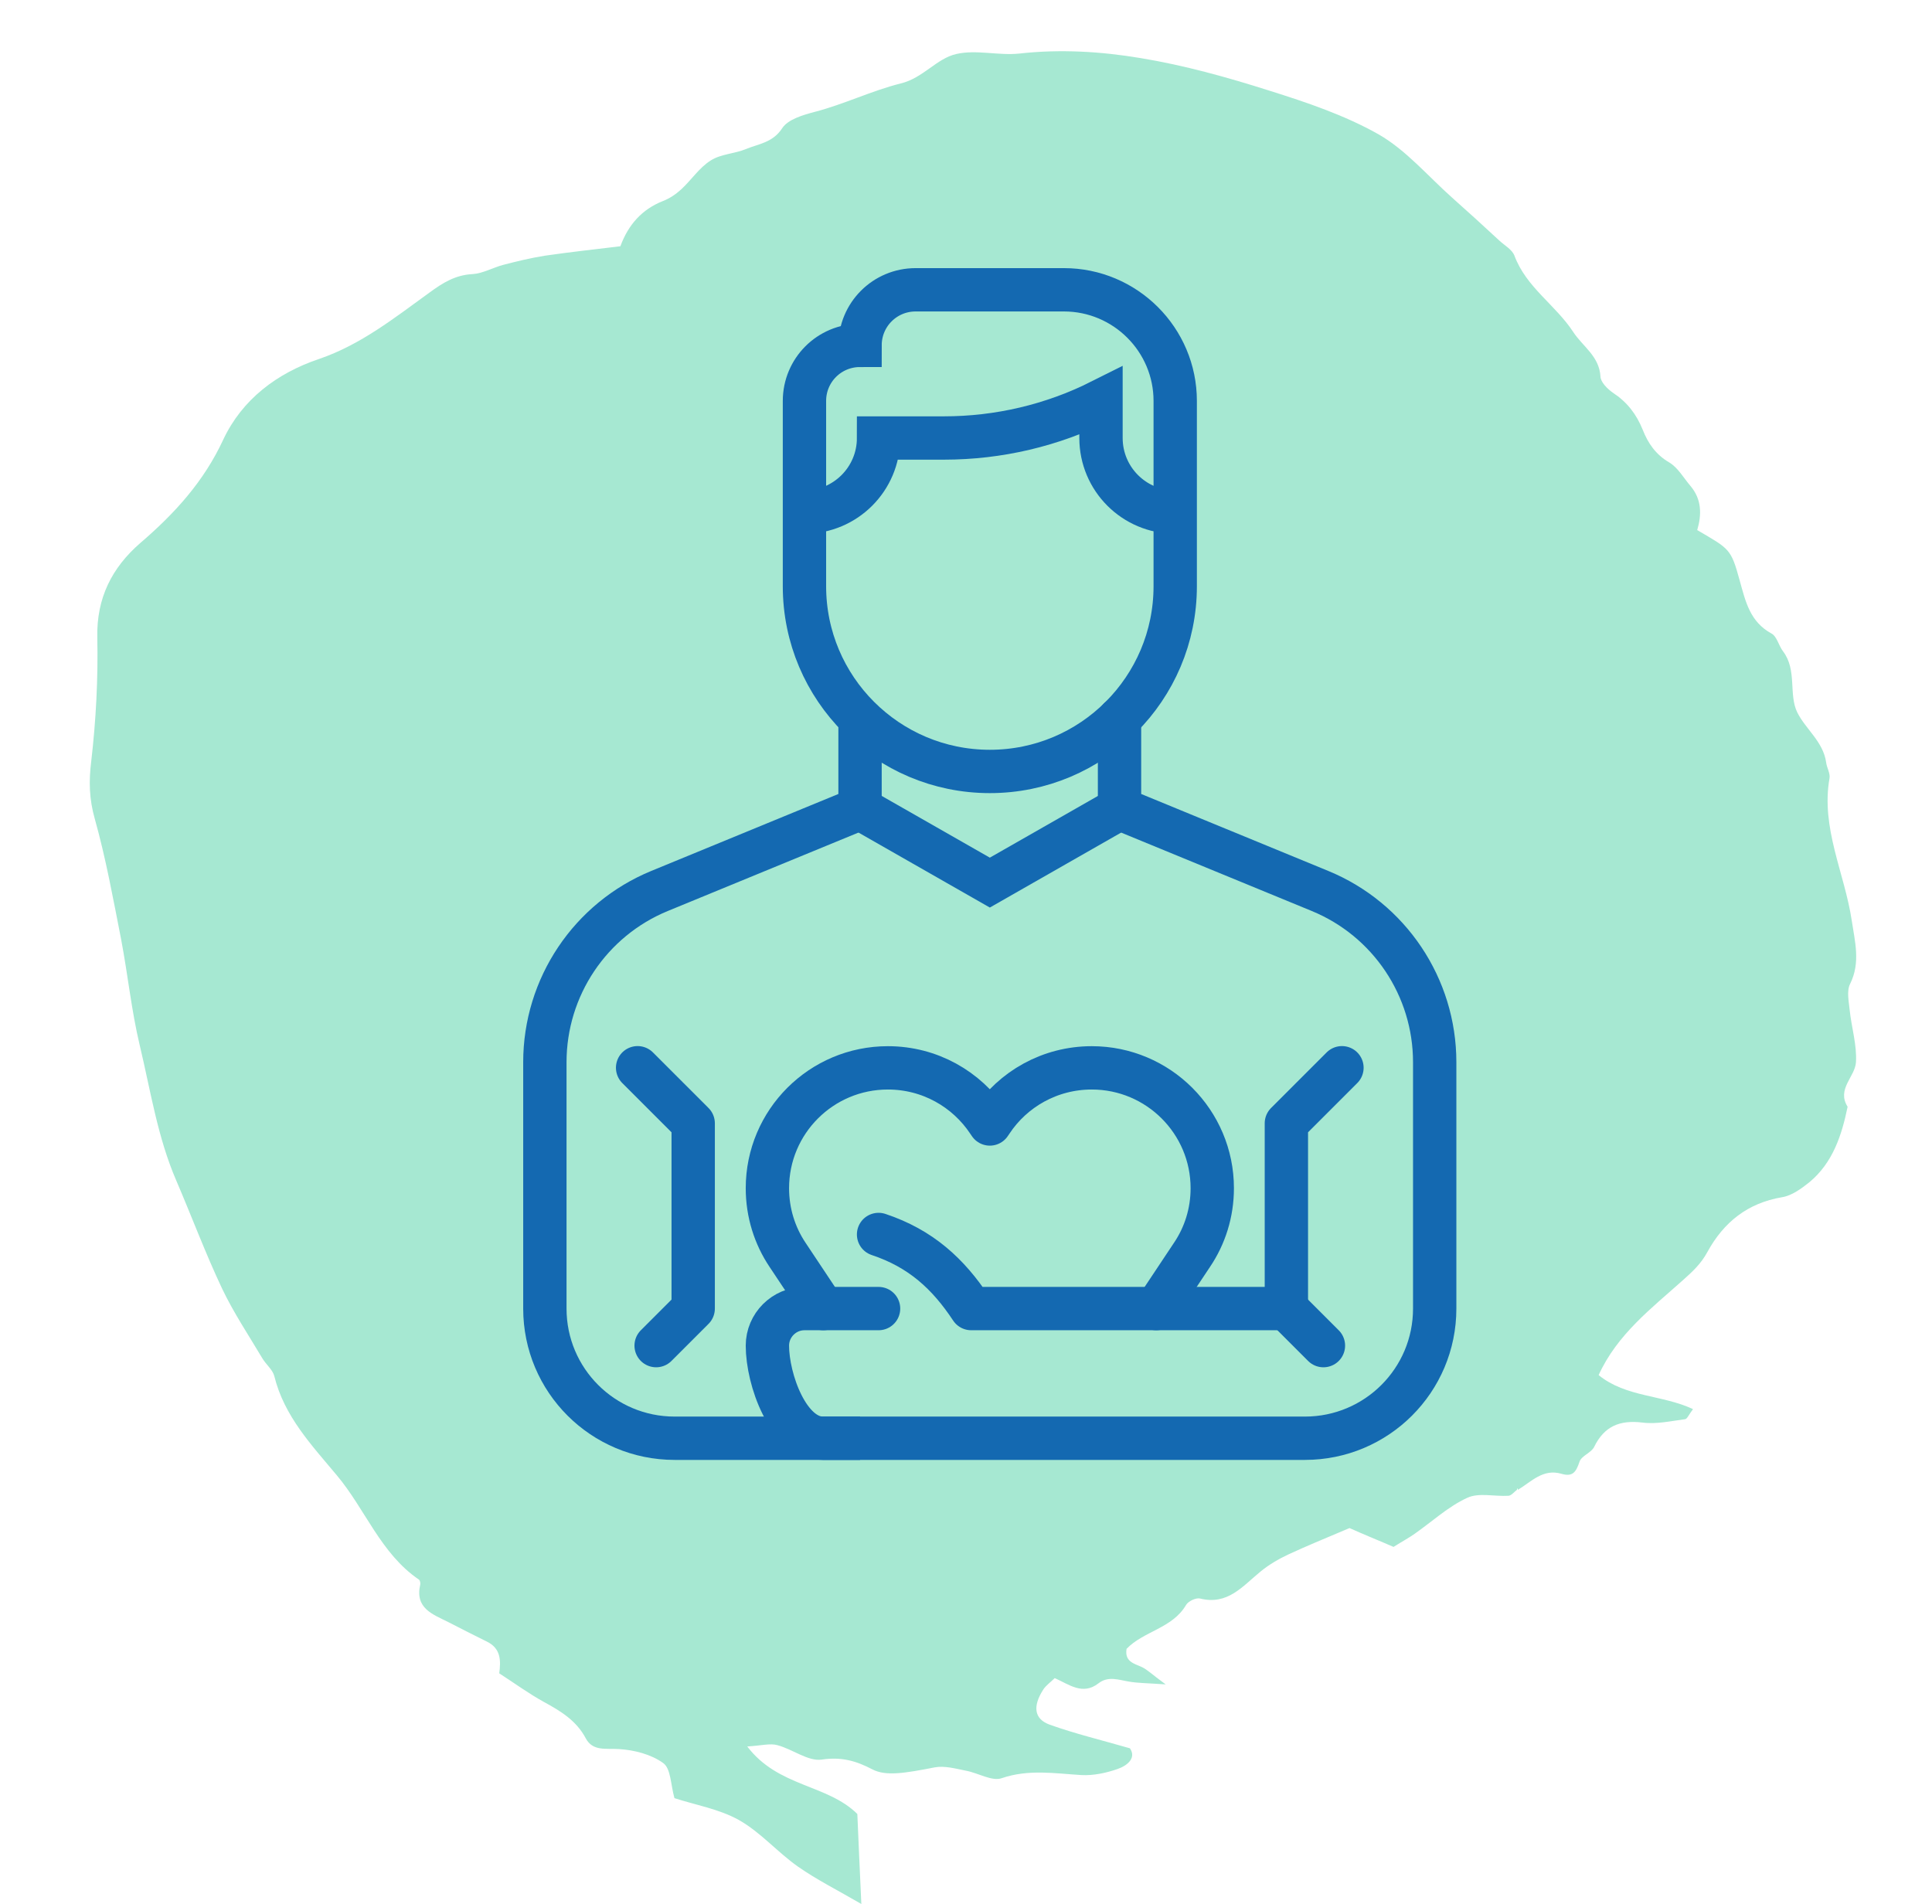
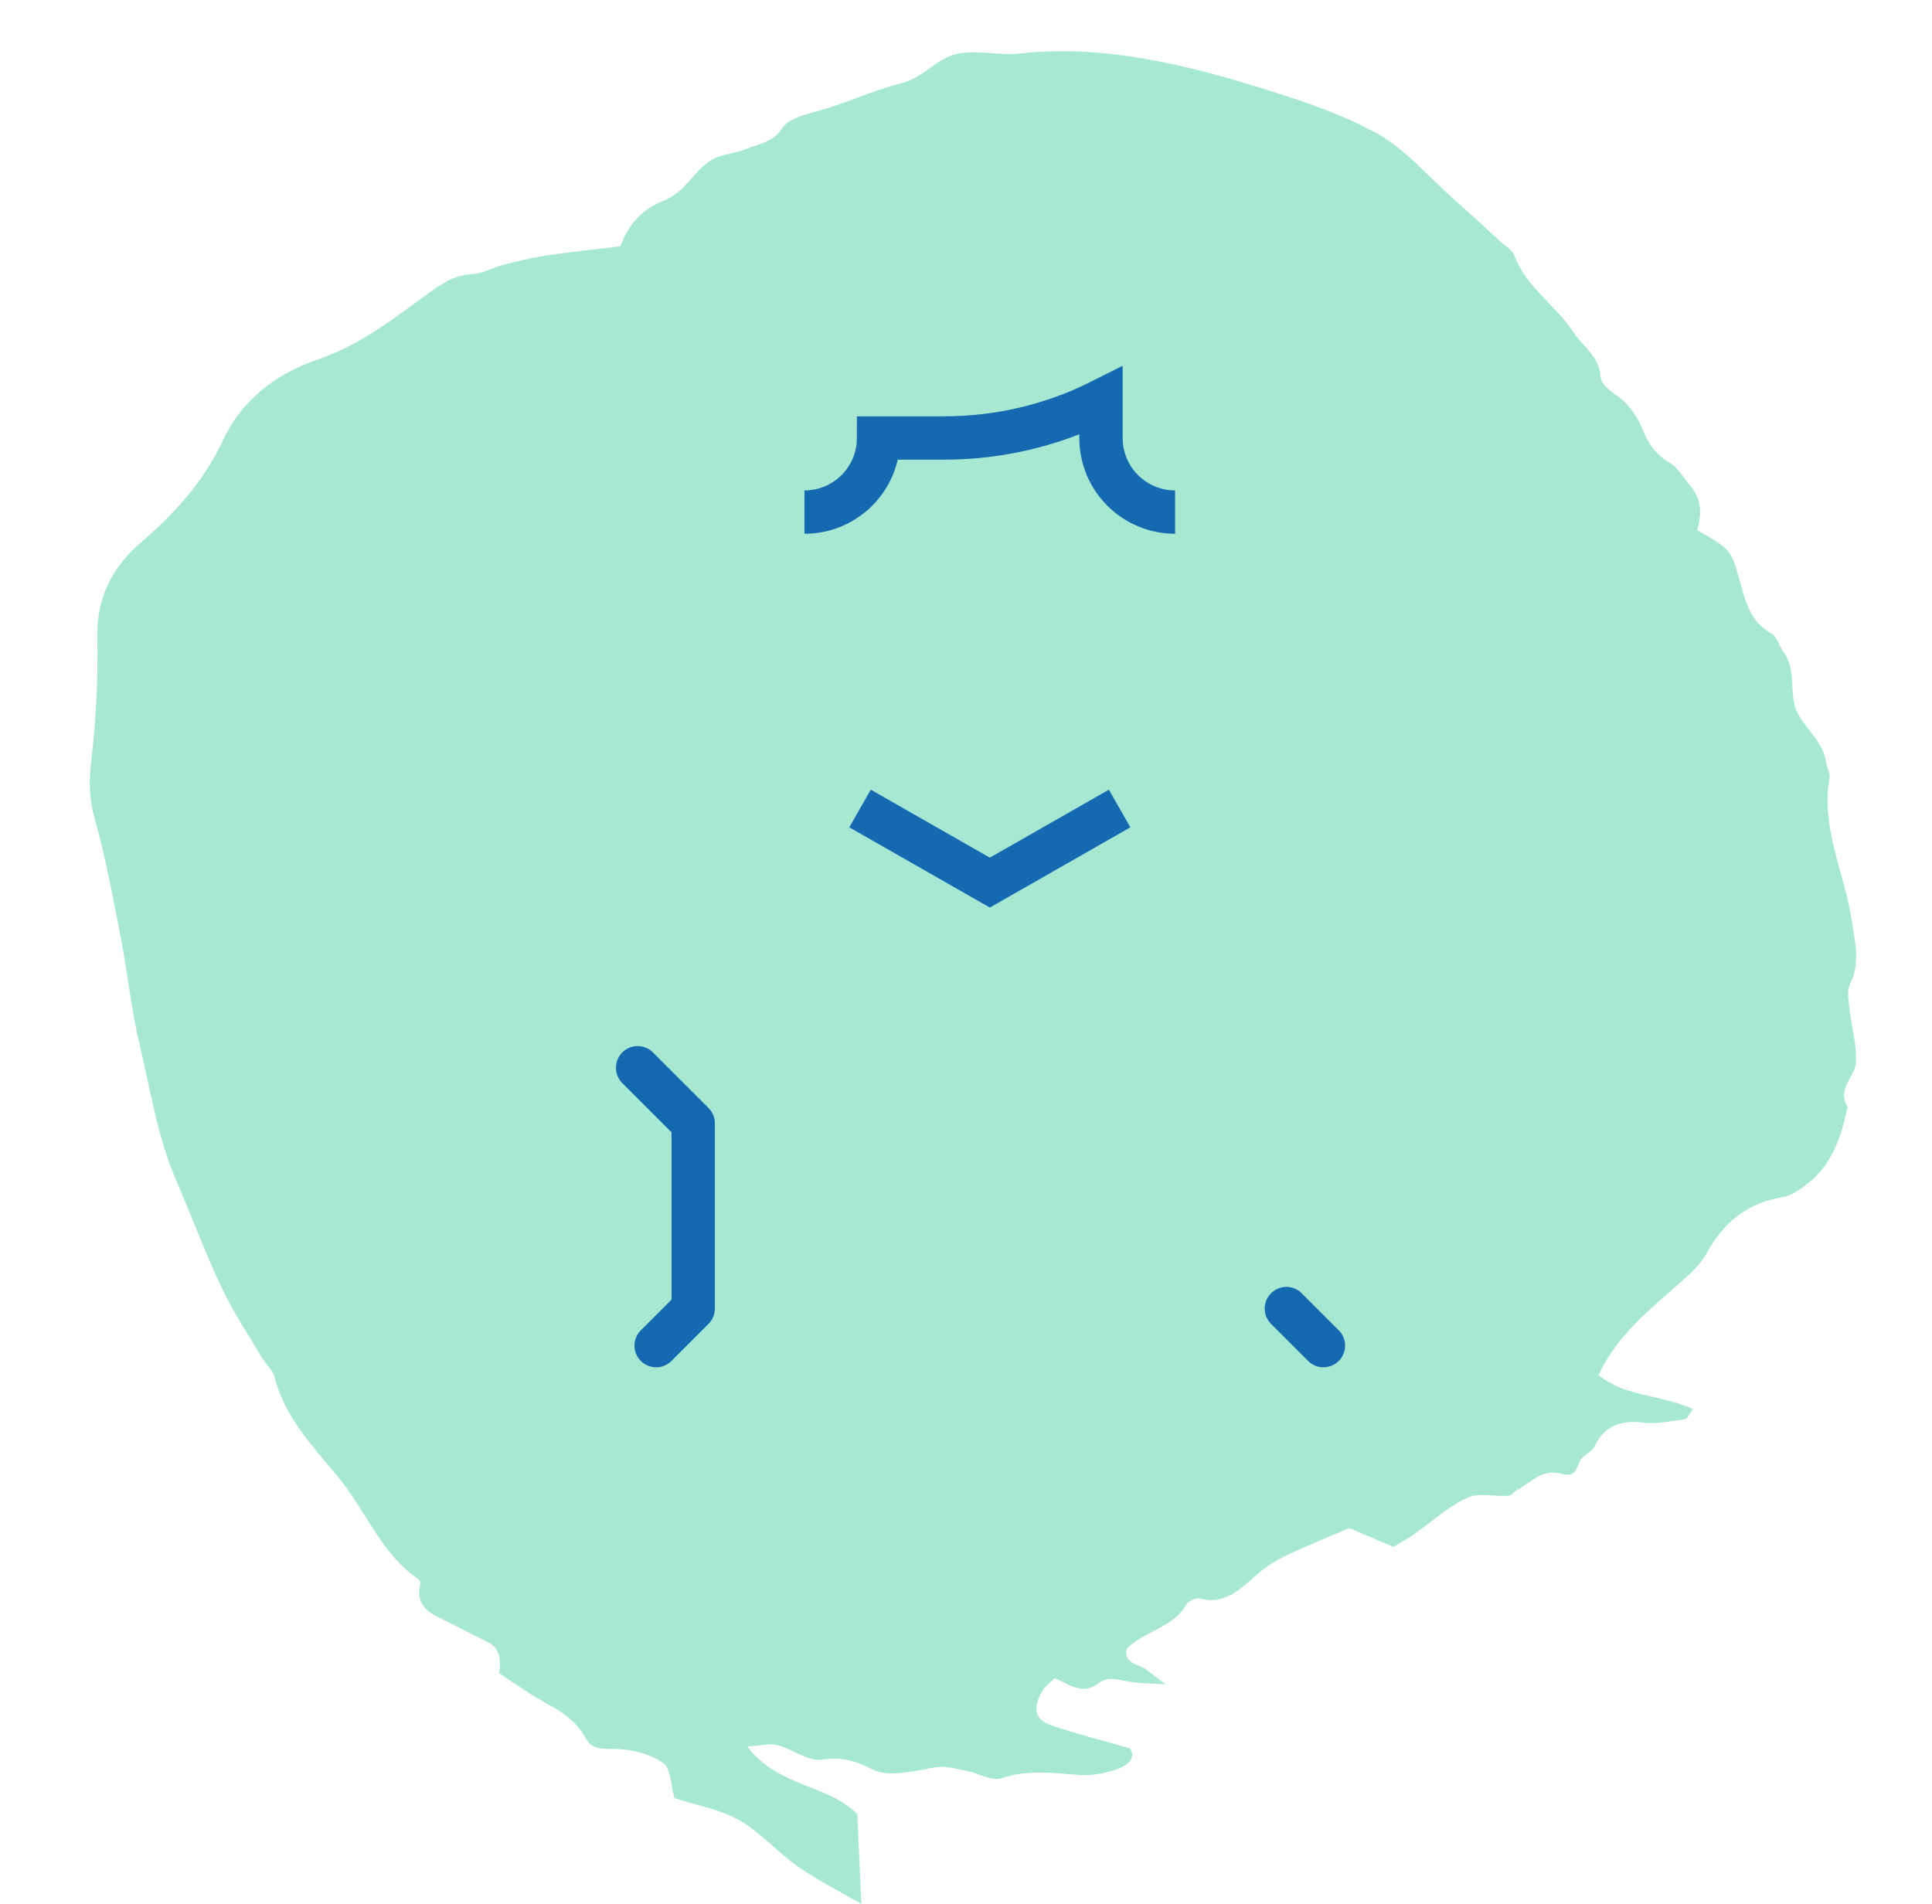
<svg xmlns="http://www.w3.org/2000/svg" id="Layer_6" viewBox="0 0 178.32 175.76">
  <defs>
    <style>.cls-1{stroke-linecap:round;stroke-linejoin:round;}.cls-1,.cls-2{fill:none;stroke:#1469b1;stroke-width:4px;}.cls-3{fill:#a6e8d2;stroke-width:0px;}.cls-2{stroke-miterlimit:10;}</style>
  </defs>
  <path class="cls-3" d="M140.02,137.51c-.27.21-.52.54-.79.56-1.29.08-2.74-.31-3.81.19-1.76.81-3.25,2.2-4.85,3.32-.54.38-1.12.69-1.95,1.21-.6-.27-1.33-.56-2.05-.87-.75-.31-1.49-.64-2.01-.87-2.09.89-3.9,1.62-5.68,2.45-.89.42-1.76.93-2.53,1.56-1.66,1.35-3.03,3.14-5.6,2.49-.37-.08-1.08.25-1.28.6-1.26,2.16-3.92,2.41-5.49,4.05-.19,1.16.66,1.35,1.41,1.68.5.23.91.66,2.2,1.6-1.78-.12-2.57-.12-3.34-.25-.97-.15-1.95-.56-2.86.15-1.47,1.14-2.72.1-4.04-.48-.37.37-.81.67-1.06,1.06-.99,1.54-.85,2.72.6,3.24,2.32.83,4.73,1.41,7.4,2.18.6.87-.19,1.58-1.14,1.91-1.06.37-2.24.62-3.34.56-2.47-.15-4.87-.56-7.36.29-.89.31-2.16-.48-3.28-.69-.95-.19-1.99-.48-2.9-.31-2.76.54-4.5.83-5.74.19-1.51-.79-2.86-1.18-4.68-.91-1.26.19-2.69-.96-4.1-1.33-.66-.19-1.45.04-2.78.12,2.86,3.76,7.36,3.47,10.16,6.23.1,2.49.23,5.13.37,8.31-2.22-1.29-4.12-2.24-5.85-3.45-1.89-1.33-3.46-3.18-5.45-4.3-1.82-1.02-4.02-1.39-5.95-2.02-.35-1.25-.33-2.74-1.04-3.24-1.12-.81-2.69-1.21-4.1-1.29-1.18-.08-2.4.23-3.05-1-.87-1.64-2.32-2.51-3.86-3.35-1.43-.79-2.74-1.75-4.12-2.64.15-1.16.17-2.29-1.14-2.93-1.18-.58-2.36-1.18-3.54-1.79-1.45-.73-3.13-1.27-2.61-3.49.02-.12-.02-.37-.12-.44-3.54-2.41-4.95-6.5-7.59-9.64-2.32-2.78-4.85-5.44-5.76-9.14-.15-.6-.77-1.08-1.1-1.64-1.26-2.12-2.65-4.2-3.71-6.42-1.55-3.28-2.82-6.69-4.25-10.02-1.72-3.99-2.36-8.27-3.36-12.45-.77-3.22-1.1-6.53-1.72-9.79-.73-3.72-1.41-7.48-2.43-11.12-.52-1.83-.56-3.47-.33-5.32.44-3.78.64-7.61.56-11.41-.08-3.66,1.35-6.46,3.96-8.73,3.17-2.72,5.87-5.67,7.67-9.56,1.74-3.7,4.95-6.13,8.85-7.44,3.83-1.31,6.94-3.78,10.16-6.11,1.24-.91,2.4-1.64,4-1.72.95-.06,1.87-.6,2.82-.85,1.26-.33,2.55-.64,3.86-.85,2.28-.33,4.56-.58,6.96-.87.73-1.99,1.99-3.41,3.94-4.18.6-.23,1.18-.62,1.66-1.06.95-.87,1.68-2.02,2.74-2.68.93-.6,2.22-.62,3.27-1.06,1.16-.48,2.45-.58,3.32-1.91.54-.83,1.93-1.23,3.03-1.52,2.72-.71,5.24-1.95,7.92-2.62,2.07-.5,3.3-2.31,5.14-2.72,1.84-.42,3.9.17,5.82-.04,3.77-.42,7.52-.19,11.17.42,4.02.66,8,1.77,11.9,3.01,3.44,1.08,6.96,2.27,10.07,4.03,2.53,1.45,4.54,3.84,6.76,5.82,1.47,1.31,2.94,2.64,4.39,3.99.5.46,1.18.83,1.39,1.39,1.08,2.91,3.79,4.55,5.41,7.02.87,1.35,2.42,2.24,2.53,4.14.02.52.64,1.14,1.16,1.5,1.29.85,2.15,1.95,2.74,3.41.48,1.23,1.2,2.29,2.44,3.01.81.48,1.33,1.43,1.97,2.18,1.04,1.23,1.04,2.64.62,4.07,2.99,1.75,3.11,1.7,3.92,4.65.54,1.95.95,3.82,2.94,4.9.5.27.66,1.12,1.06,1.64,1.31,1.72.5,3.97,1.31,5.63.77,1.56,2.4,2.7,2.67,4.63.06.5.39,1,.31,1.45-.81,4.61,1.39,8.75,2.05,13.13.29,1.95.83,3.89-.15,5.86-.33.64-.12,1.62-.04,2.41.17,1.62.68,3.24.58,4.82-.08,1.35-1.8,2.47-.77,4.11-.54,2.64-1.37,5.17-3.52,6.96-.75.6-1.64,1.25-2.53,1.39-3.19.54-5.39,2.31-6.9,5.07-.56,1.04-1.33,1.77-2.22,2.56-2.9,2.6-6.09,5.01-7.81,8.79,2.53,2.06,5.89,1.81,8.71,3.14-.39.52-.54.91-.73.93-1.31.17-2.65.48-3.94.31-2.09-.25-3.52.33-4.46,2.26-.27.54-1.18.81-1.35,1.37-.31.91-.6,1.41-1.66,1.1-1.7-.5-2.78.73-4.02,1.48-.04-.25-.08-.5-.15-.75.08.08.23.15.23.23,0,.12-.08.27-.12.4l-.04.04Z" />
  <path class="cls-2" d="M74.25,47.27c3.78,0,6.84-3.06,6.84-6.84h6.04c5.03,0,9.99-1.16,14.49-3.42v3.42c0,3.78,3.06,6.84,6.84,6.84" />
-   <path class="cls-2" d="M74.25,37.01c0-2.84,2.29-5.13,5.13-5.13,0-2.84,2.29-5.13,5.13-5.13h13.69c5.66,0,10.27,4.6,10.27,10.26v17.1c0,9.44-7.66,17.1-17.11,17.1s-17.11-7.66-17.11-17.1v-17.1Z" />
-   <path class="cls-2" d="M79.38,66.32v8.31l-18.5,7.61c-6.4,2.63-10.59,8.87-10.59,15.81v22.74c0,6.62,5.36,11.97,11.98,11.97h17.11" />
  <path class="cls-2" d="M79.38,74.63l11.98,6.84,11.98-6.84" />
-   <path class="cls-1" d="M81.09,113.95c3.9,1.3,6.42,3.62,8.55,6.84h29.09v-17.1l5.13-5.13" />
-   <path class="cls-1" d="M103.33,66.32v8.31l18.5,7.61c6.4,2.63,10.59,8.87,10.59,15.81v22.74c0,6.62-5.36,11.97-11.98,11.97h-44.48c-3.23,0-5.13-5.44-5.13-8.55,0-1.88,1.54-3.42,3.42-3.42h6.84" />
  <path class="cls-1" d="M118.73,120.79l3.42,3.42" />
  <path class="cls-1" d="M60.56,124.21l3.42-3.42v-17.1l-5.13-5.13" />
-   <path class="cls-1" d="M75.99,120.79l-3.3-4.96c-1.18-1.76-1.86-3.88-1.86-6.15,0-6.14,4.98-11.11,11.12-11.11,3.87,0,7.27,1.97,9.26,4.96l.15.22.15-.22c1.98-2.99,5.39-4.96,9.26-4.96,6.14,0,11.12,4.98,11.12,11.11,0,2.27-.68,4.39-1.87,6.15l-3.3,4.96" />
</svg>